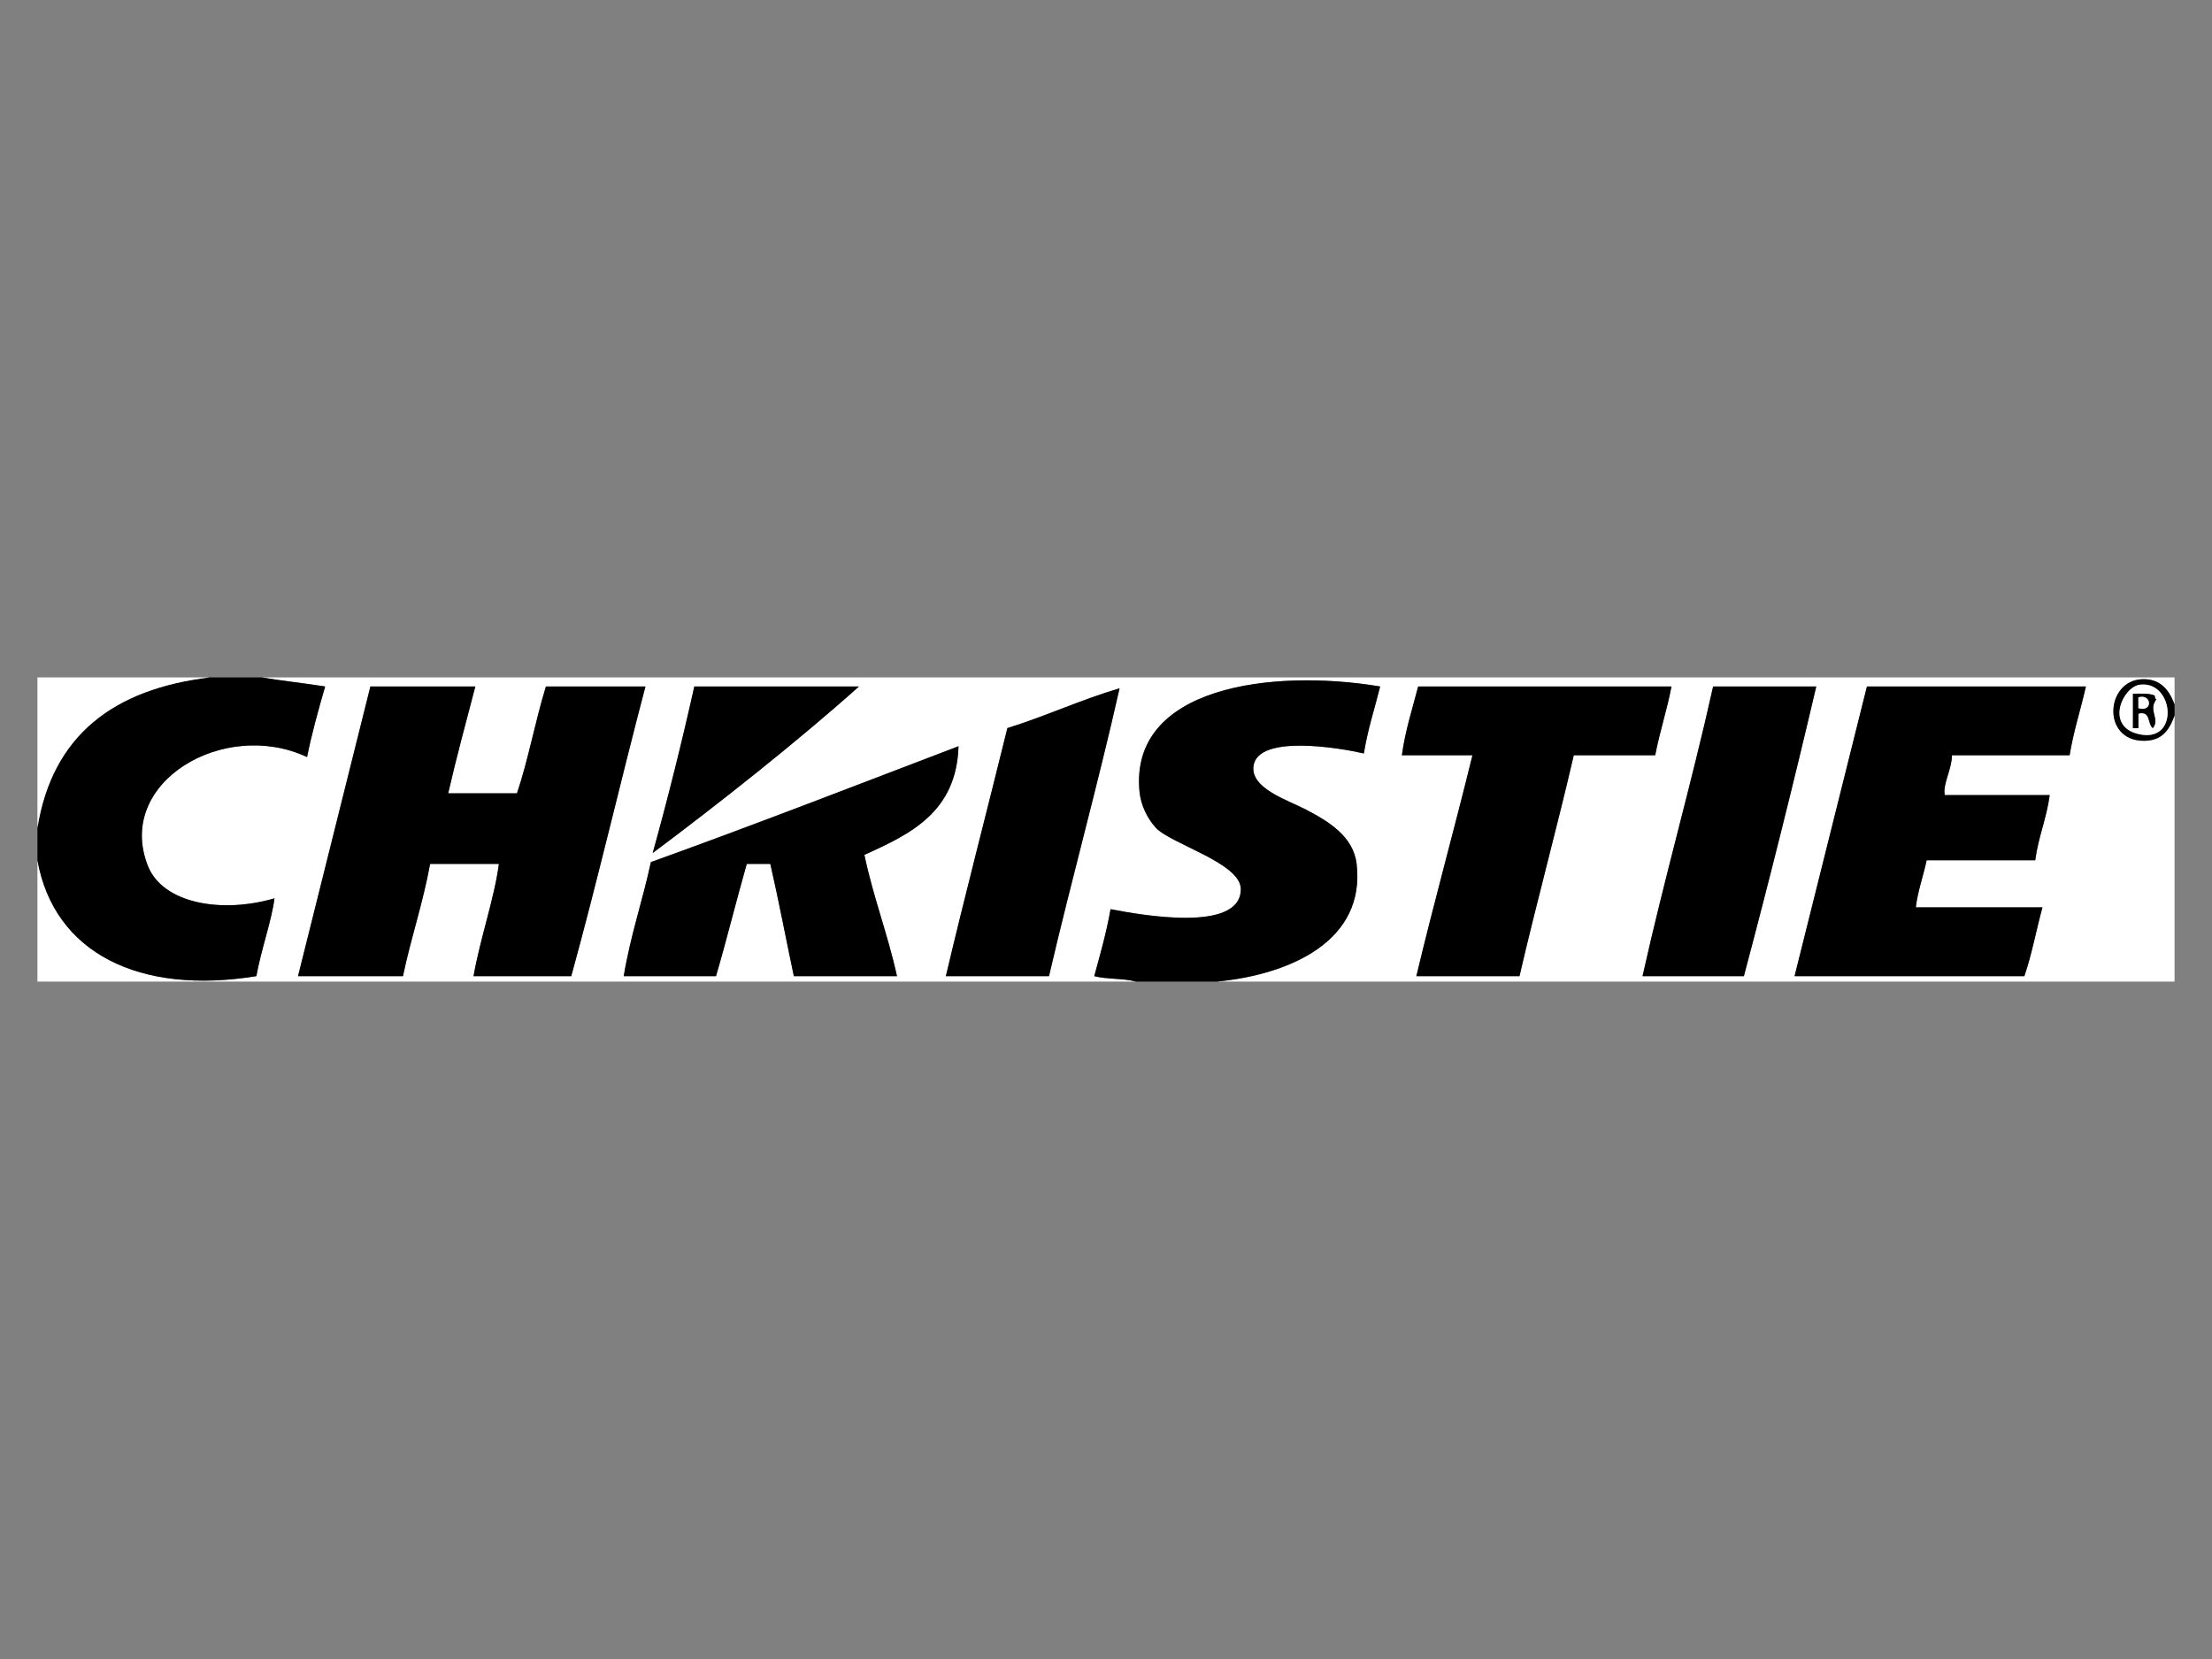
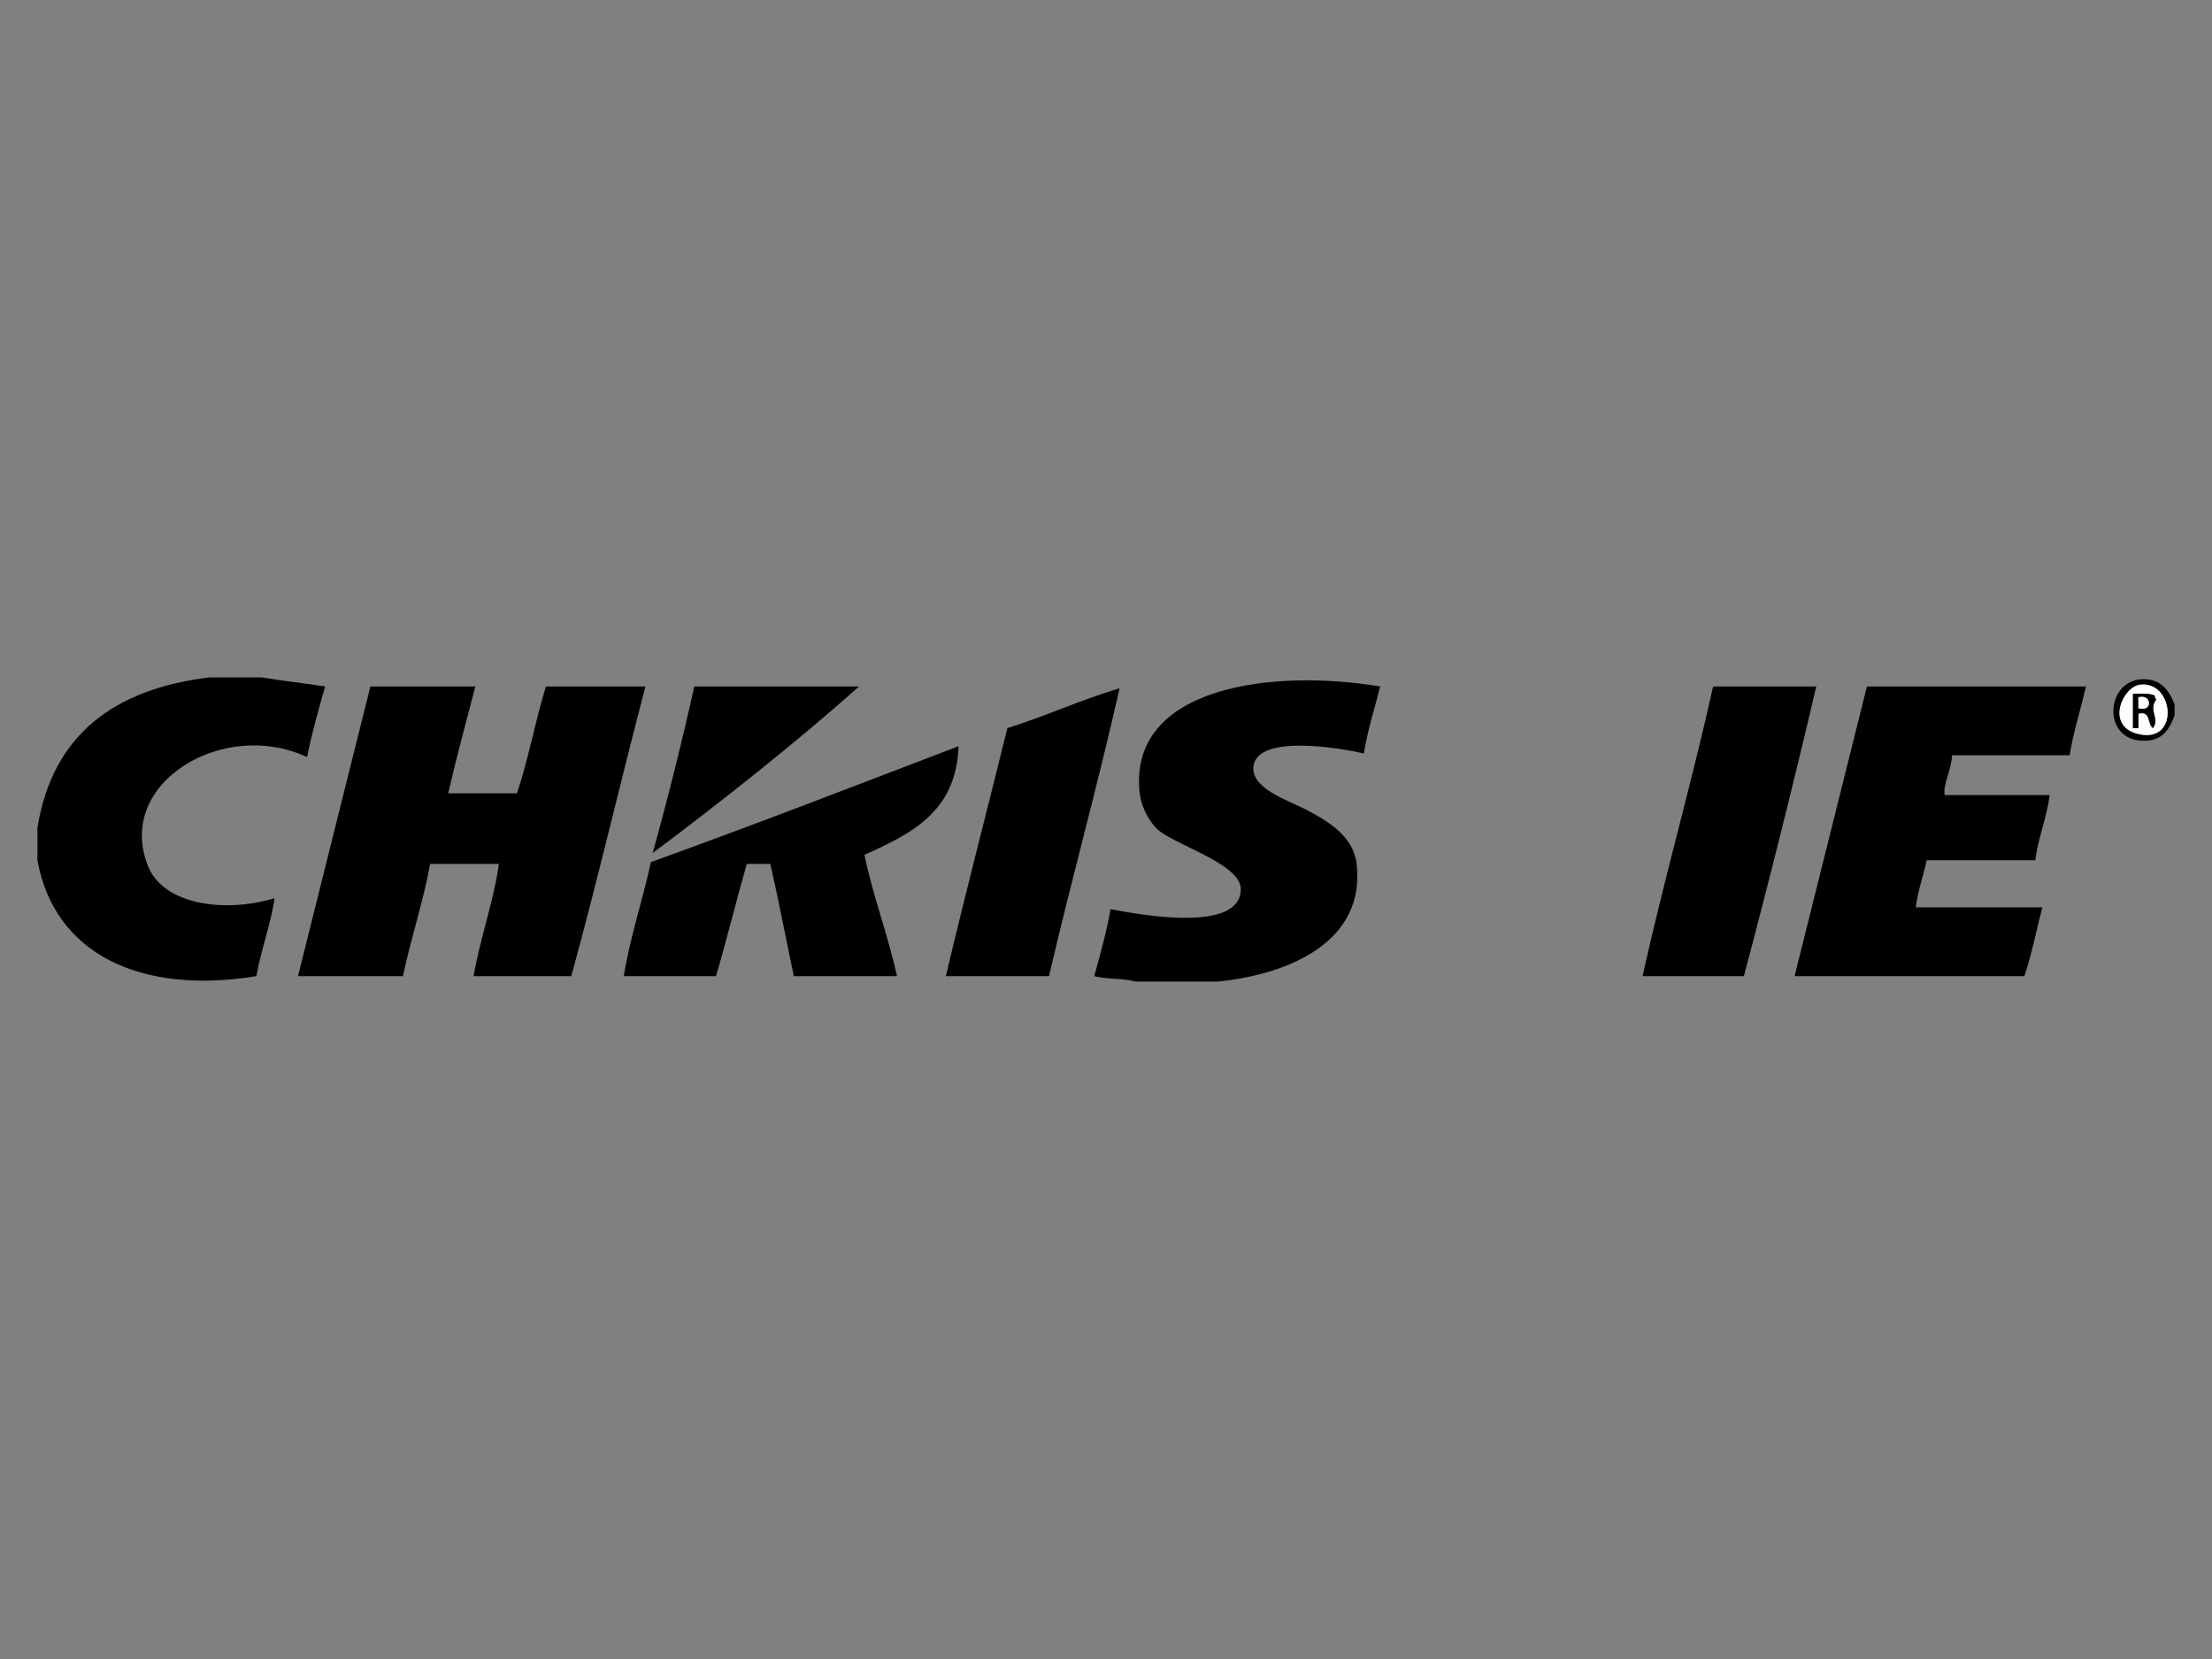
<svg xmlns="http://www.w3.org/2000/svg" xmlns:ns1="http://sodipodi.sourceforge.net/DTD/sodipodi-0.dtd" xmlns:ns2="http://www.inkscape.org/namespaces/inkscape" version="1.1" id="svg24499" ns1:version="0.32" ns1:docname="Panasonic-Logo.svg" ns2:version="0.44" ns1:docbase="R:\Logos" x="0px" y="0px" width="800px" height="600px" viewBox="0 0 800 600" enable-background="new 0 0 800 600" xml:space="preserve">
  <rect x="0" y="0" width="800" height="600" fill="#808080" stroke="none" />
  <ns1:namedview units="mm" height="37.5mm" width="212.428mm" id="base" ns2:cx="350" borderopacity="1.0" ns2:cy="520" pagecolor="#ffffff" bordercolor="#666666" ns2:zoom="0.35" ns2:window-x="242" ns2:window-y="242" ns2:window-height="574" ns2:current-layer="layer1" ns2:window-width="925" ns2:document-units="px" ns2:pageshadow="2" ns2:pageopacity="0.0">
	</ns1:namedview>
  <g>
    <g>
-       <path fill-rule="evenodd" clip-rule="evenodd" fill="#FFFFFF" d="M410.799,355.002c-4.45-1.223-10.561-0.785-15.053-1.965    c2.14-7.898,4.407-15.67,5.89-24.227c10.644,2.041,47.038,8.709,47.122-7.203c0.051-9.521-25.368-16.346-30.76-22.262    c-3.041-3.337-5.414-8.101-5.891-13.096c-3.618-37.935,47.878-44.509,87.045-37.978c-1.988,8.051-4.511,15.568-5.891,24.227    c-8.138-1.908-38.395-7.14-39.923,4.584c-1.055,8.093,12.407,12.283,18.979,15.715c8.096,4.227,17.15,9.636,18.325,19.644    c3.267,27.824-23.919,39.965-50.394,42.561c115.404,0,230.809,0,346.214,0c0-32.084,0-64.169,0-96.254    c-2.034,5.612-4.721,9.167-11.126,9.167c-15.299,0-13.832-21.745-0.654-22.263c5.748-0.226,9.427,2.747,11.78,9.167    c0-3.274,0-6.548,0-9.822c-230.582,0-461.198,0-691.773,0c7.46,1.267,15.375,2.078,22.906,3.274    c-2.39,8.304-4.75,16.637-6.545,25.537c-29.946-14.07-69.41,9.1-57.593,39.288c5.389,13.768,26.87,17.357,45.813,11.787    c-0.979,7.971-4.878,18.689-6.544,28.154c-42.256,6.9-73.14-8.283-79.191-41.906c0,14.623,0,29.248,0,43.871    C145.96,355.002,278.374,355.002,410.799,355.002z M133.959,248.271c12.653,0,25.306,0,37.959,0    c-3.342,12.808-6.809,25.491-9.817,38.633c8.29,0,16.58,0,24.87,0c4.128-12.24,6.594-26.143,10.472-38.633    c11.999,0,23.997,0,35.996,0c-9.135,34.731-17.351,70.383-26.833,104.766c-11.78,0-23.561,0-35.341,0    c2.403-13.748,7.557-28.232,9.163-40.596c-8.29,0-16.58,0-24.87,0c-2.577,14.229-6.916,26.693-9.817,40.596    c-12.653,0-25.306,0-37.959,0C116.506,318.115,125.232,283.194,133.959,248.271z M235.401,311.785    c37.548-13.507,74.304-27.806,111.26-41.906c-0.72,23.726-17.181,31.701-34.032,39.287c3.195,15.355,8.452,28.648,11.78,43.871    c-12.435,0-24.87,0-37.305,0c-2.861-13.506-5.46-27.275-8.508-40.596c-2.836,0-5.672,0-8.508,0    c-3.834,13.406-7.222,27.26-11.126,40.596c-11.126,0-22.252,0-33.378,0C227.978,338.408,232.398,325.807,235.401,311.785z     M364.332,263.332c13.965-4.362,26.436-10.219,40.577-14.405c-7.94,35.271-17.365,69.058-25.524,104.111    c-12.435,0-24.87,0-37.305,0C349.214,322.854,356.973,293.292,364.332,263.332z M532.531,273.154c-8.509,0-17.017,0-25.524,0    c1.23-9.027,3.787-16.728,5.89-24.882c30.542,0,61.084,0,91.626,0c-1.65,8.607-4.24,16.274-5.891,24.882    c-9.816,0-19.634,0-29.451,0c-6.238,26.935-13.396,52.95-19.634,79.883c-12.435,0-24.87,0-37.305,0    C518.674,326.078,525.968,299.983,532.531,273.154z M594.05,353.037c7.897-35.533,17.628-69.232,25.524-104.766    c12.435,0,24.87,0,37.305,0c-8.289,35.359-17.018,70.279-26.179,104.766C618.484,353.037,606.267,353.037,594.05,353.037z     M675.204,248.271c26.397,0,52.794,0,79.19,0c-1.873,8.384-4.454,16.06-5.89,24.882c-14.181,0-28.36,0-42.541,0    c-0.072,5.174-3.417,10.539-2.618,14.405c12.653,0,25.307,0,37.96,0c-1.128,8.476-4.108,15.097-5.236,23.572    c-13.089,0-26.179,0-39.268,0c-1.215,5.77-3.15,10.818-3.927,17.025c15.271,0,30.542,0,45.813,0    c-2.256,8.219-3.857,17.094-6.545,24.881c-27.705,0-55.411,0-83.117,0C657.752,318.115,666.478,283.194,675.204,248.271z     M251.109,248.271c19.852,0,39.704,0,59.557,0c-22.11,19.787-50.632,42.323-74.609,60.24    C241.51,288.869,246.528,268.789,251.109,248.271z" />
      <path fill-rule="evenodd" clip-rule="evenodd" d="M410.799,355.002c9.816,0,19.634,0,29.451,0    c26.475-2.596,53.66-14.736,50.394-42.561c-1.175-10.008-10.229-15.417-18.325-19.644c-6.572-3.432-20.034-7.622-18.979-15.715    c1.528-11.724,31.785-6.492,39.923-4.584c1.38-8.659,3.902-16.176,5.891-24.227c-39.167-6.531-90.663,0.043-87.045,37.978    c0.477,4.995,2.85,9.759,5.891,13.096c5.392,5.917,30.811,12.741,30.76,22.262c-0.084,15.912-36.479,9.244-47.122,7.203    c-1.482,8.557-3.75,16.328-5.89,24.227C400.239,354.217,406.349,353.779,410.799,355.002z" />
      <path fill-rule="evenodd" clip-rule="evenodd" d="M94.691,244.998c-6.327,0-12.653,0-18.98,0    c-34.632,4.202-56.758,20.916-62.174,54.348c0,3.928,0,7.858,0,11.786c6.051,33.623,36.935,48.807,79.191,41.906    c1.667-9.465,5.565-20.184,6.544-28.154c-18.943,5.57-40.424,1.98-45.813-11.787c-11.816-30.188,27.647-53.358,57.593-39.288    c1.794-8.9,4.155-17.233,6.545-25.537C110.066,247.075,102.151,246.264,94.691,244.998z" />
      <path fill-rule="evenodd" clip-rule="evenodd" d="M107.78,353.037c12.653,0,25.306,0,37.959,0    c2.901-13.902,7.24-26.367,9.817-40.596c8.29,0,16.58,0,24.87,0c-1.605,12.363-6.76,26.848-9.163,40.596    c11.78,0,23.561,0,35.341,0c9.482-34.383,17.698-70.034,26.833-104.766c-11.999,0-23.997,0-35.996,0    c-3.877,12.49-6.344,26.393-10.472,38.633c-8.29,0-16.58,0-24.87,0c3.008-13.142,6.475-25.825,9.817-38.633    c-12.653,0-25.306,0-37.959,0C125.232,283.194,116.506,318.115,107.78,353.037z" />
      <path fill-rule="evenodd" clip-rule="evenodd" d="M225.584,353.037c11.126,0,22.252,0,33.378,0    c3.904-13.336,7.292-27.189,11.126-40.596c2.836,0,5.672,0,8.508,0c3.048,13.32,5.646,27.09,8.508,40.596    c12.435,0,24.87,0,37.305,0c-3.328-15.223-8.585-28.516-11.78-43.871c16.851-7.586,33.313-15.561,34.032-39.287    c-36.956,14.1-73.711,28.398-111.26,41.906C232.398,325.807,227.978,338.408,225.584,353.037z" />
      <path fill-rule="evenodd" clip-rule="evenodd" d="M342.08,353.037c12.435,0,24.87,0,37.305,0    c8.159-35.053,17.583-68.839,25.524-104.111c-14.141,4.186-26.612,10.043-40.577,14.405    C356.973,293.292,349.214,322.854,342.08,353.037z" />
-       <path fill-rule="evenodd" clip-rule="evenodd" d="M512.241,353.037c12.435,0,24.87,0,37.305,0    c6.238-26.934,13.396-52.949,19.634-79.883c9.817,0,19.635,0,29.451,0c1.65-8.608,4.24-16.275,5.891-24.882    c-30.542,0-61.084,0-91.626,0c-2.103,8.154-4.659,15.855-5.89,24.882c8.508,0,17.016,0,25.524,0    C525.968,299.983,518.674,326.078,512.241,353.037z" />
      <path fill-rule="evenodd" clip-rule="evenodd" d="M630.7,353.037c9.161-34.486,17.89-69.406,26.179-104.766    c-12.435,0-24.87,0-37.305,0c-7.896,35.534-17.627,69.232-25.524,104.766C606.267,353.037,618.484,353.037,630.7,353.037z" />
      <path fill-rule="evenodd" clip-rule="evenodd" d="M649.026,353.037c27.706,0,55.412,0,83.117,0    c2.688-7.787,4.289-16.662,6.545-24.881c-15.271,0-30.542,0-45.813,0c0.776-6.207,2.712-11.256,3.927-17.025    c13.089,0,26.179,0,39.268,0c1.128-8.475,4.108-15.096,5.236-23.572c-12.653,0-25.307,0-37.96,0    c-0.799-3.867,2.546-9.231,2.618-14.405c14.181,0,28.36,0,42.541,0c1.436-8.822,4.017-16.498,5.89-24.882    c-26.396,0-52.793,0-79.19,0C666.478,283.194,657.752,318.115,649.026,353.037z" />
-       <path fill-rule="evenodd" clip-rule="evenodd" fill="#FFFFFF" d="M13.536,299.345c5.417-33.432,27.542-50.146,62.174-54.348    c-20.725,0-41.45,0-62.174,0C13.536,263.113,13.536,281.229,13.536,299.345z" />
      <path fill-rule="evenodd" clip-rule="evenodd" d="M786.464,258.748c0-1.31,0-2.619,0-3.929c-2.354-6.42-6.032-9.393-11.78-9.167    c-13.178,0.518-14.645,22.263,0.654,22.263C781.743,267.915,784.43,264.36,786.464,258.748z M774.03,247.617    c12.482-1.418,14.414,22.12-1.31,17.679C761.53,262.136,767.772,248.328,774.03,247.617z" />
      <path fill-rule="evenodd" clip-rule="evenodd" fill="#FFFFFF" d="M772.72,265.296c15.724,4.44,13.792-19.098,1.31-17.679    C767.772,248.328,761.53,262.136,772.72,265.296z M771.411,250.891c2.847-0.011,5.889-0.216,7.854,0.655    c0.146,0.508,0.018,1.292,0.654,1.31c-3.195,4.137,1.429,7.007-1.309,10.477c-2.043-1.448-0.608-6.376-5.236-5.238    c0,1.746,0,3.492,0,5.238c-0.654,0-1.309,0-1.963,0C771.411,259.185,771.411,255.038,771.411,250.891z" />
      <path fill-rule="evenodd" clip-rule="evenodd" d="M771.411,263.332c0.654,0,1.309,0,1.963,0c0-1.746,0-3.492,0-5.238    c4.628-1.138,3.193,3.79,5.236,5.238c2.737-3.47-1.887-6.34,1.309-10.477c-0.637-0.018-0.508-0.801-0.654-1.31    c-1.965-0.871-5.007-0.666-7.854-0.655C771.411,255.038,771.411,259.185,771.411,263.332z M773.374,252.2    c4.885-1.44,5.339,5.515,0,3.929C773.374,254.819,773.374,253.51,773.374,252.2z" />
      <path fill-rule="evenodd" clip-rule="evenodd" fill="#FFFFFF" d="M773.374,256.129c5.339,1.586,4.885-5.369,0-3.929    C773.374,253.51,773.374,254.819,773.374,256.129z" />
      <path fill-rule="evenodd" clip-rule="evenodd" d="M236.056,308.512c23.977-17.917,52.499-40.454,74.609-60.24    c-19.853,0-39.705,0-59.557,0C246.528,268.789,241.51,288.869,236.056,308.512z" />
    </g>
  </g>
</svg>